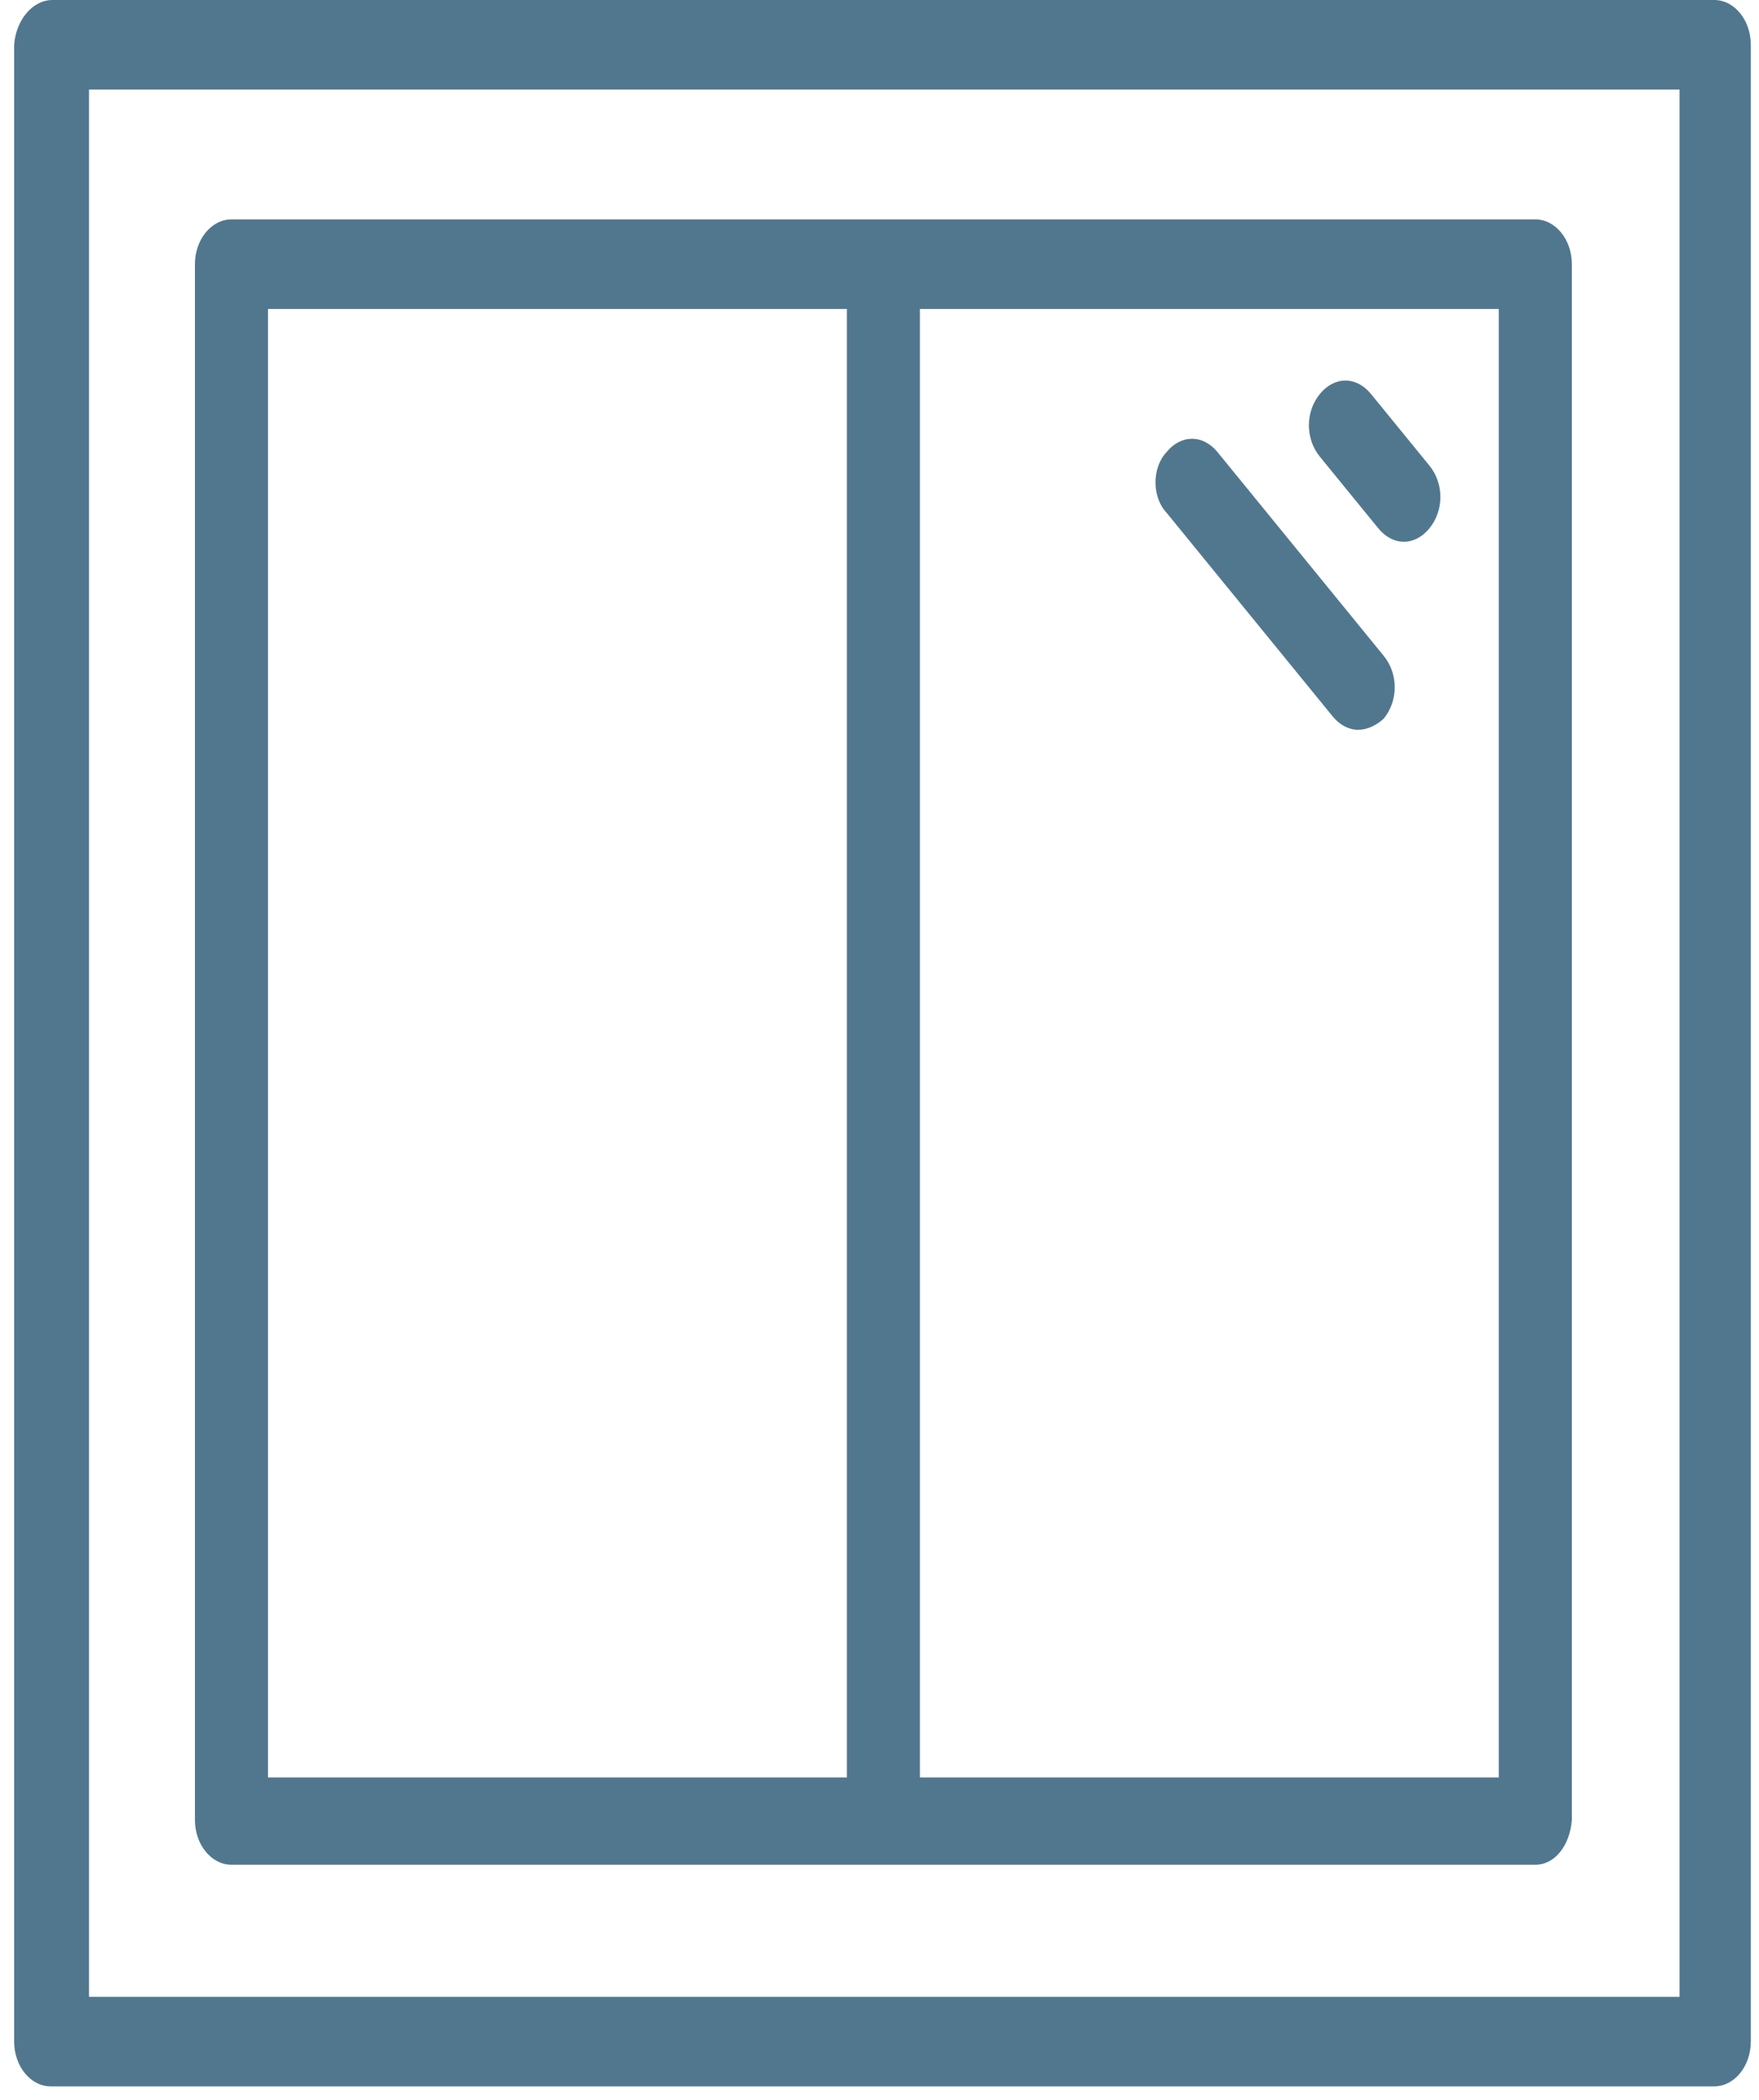
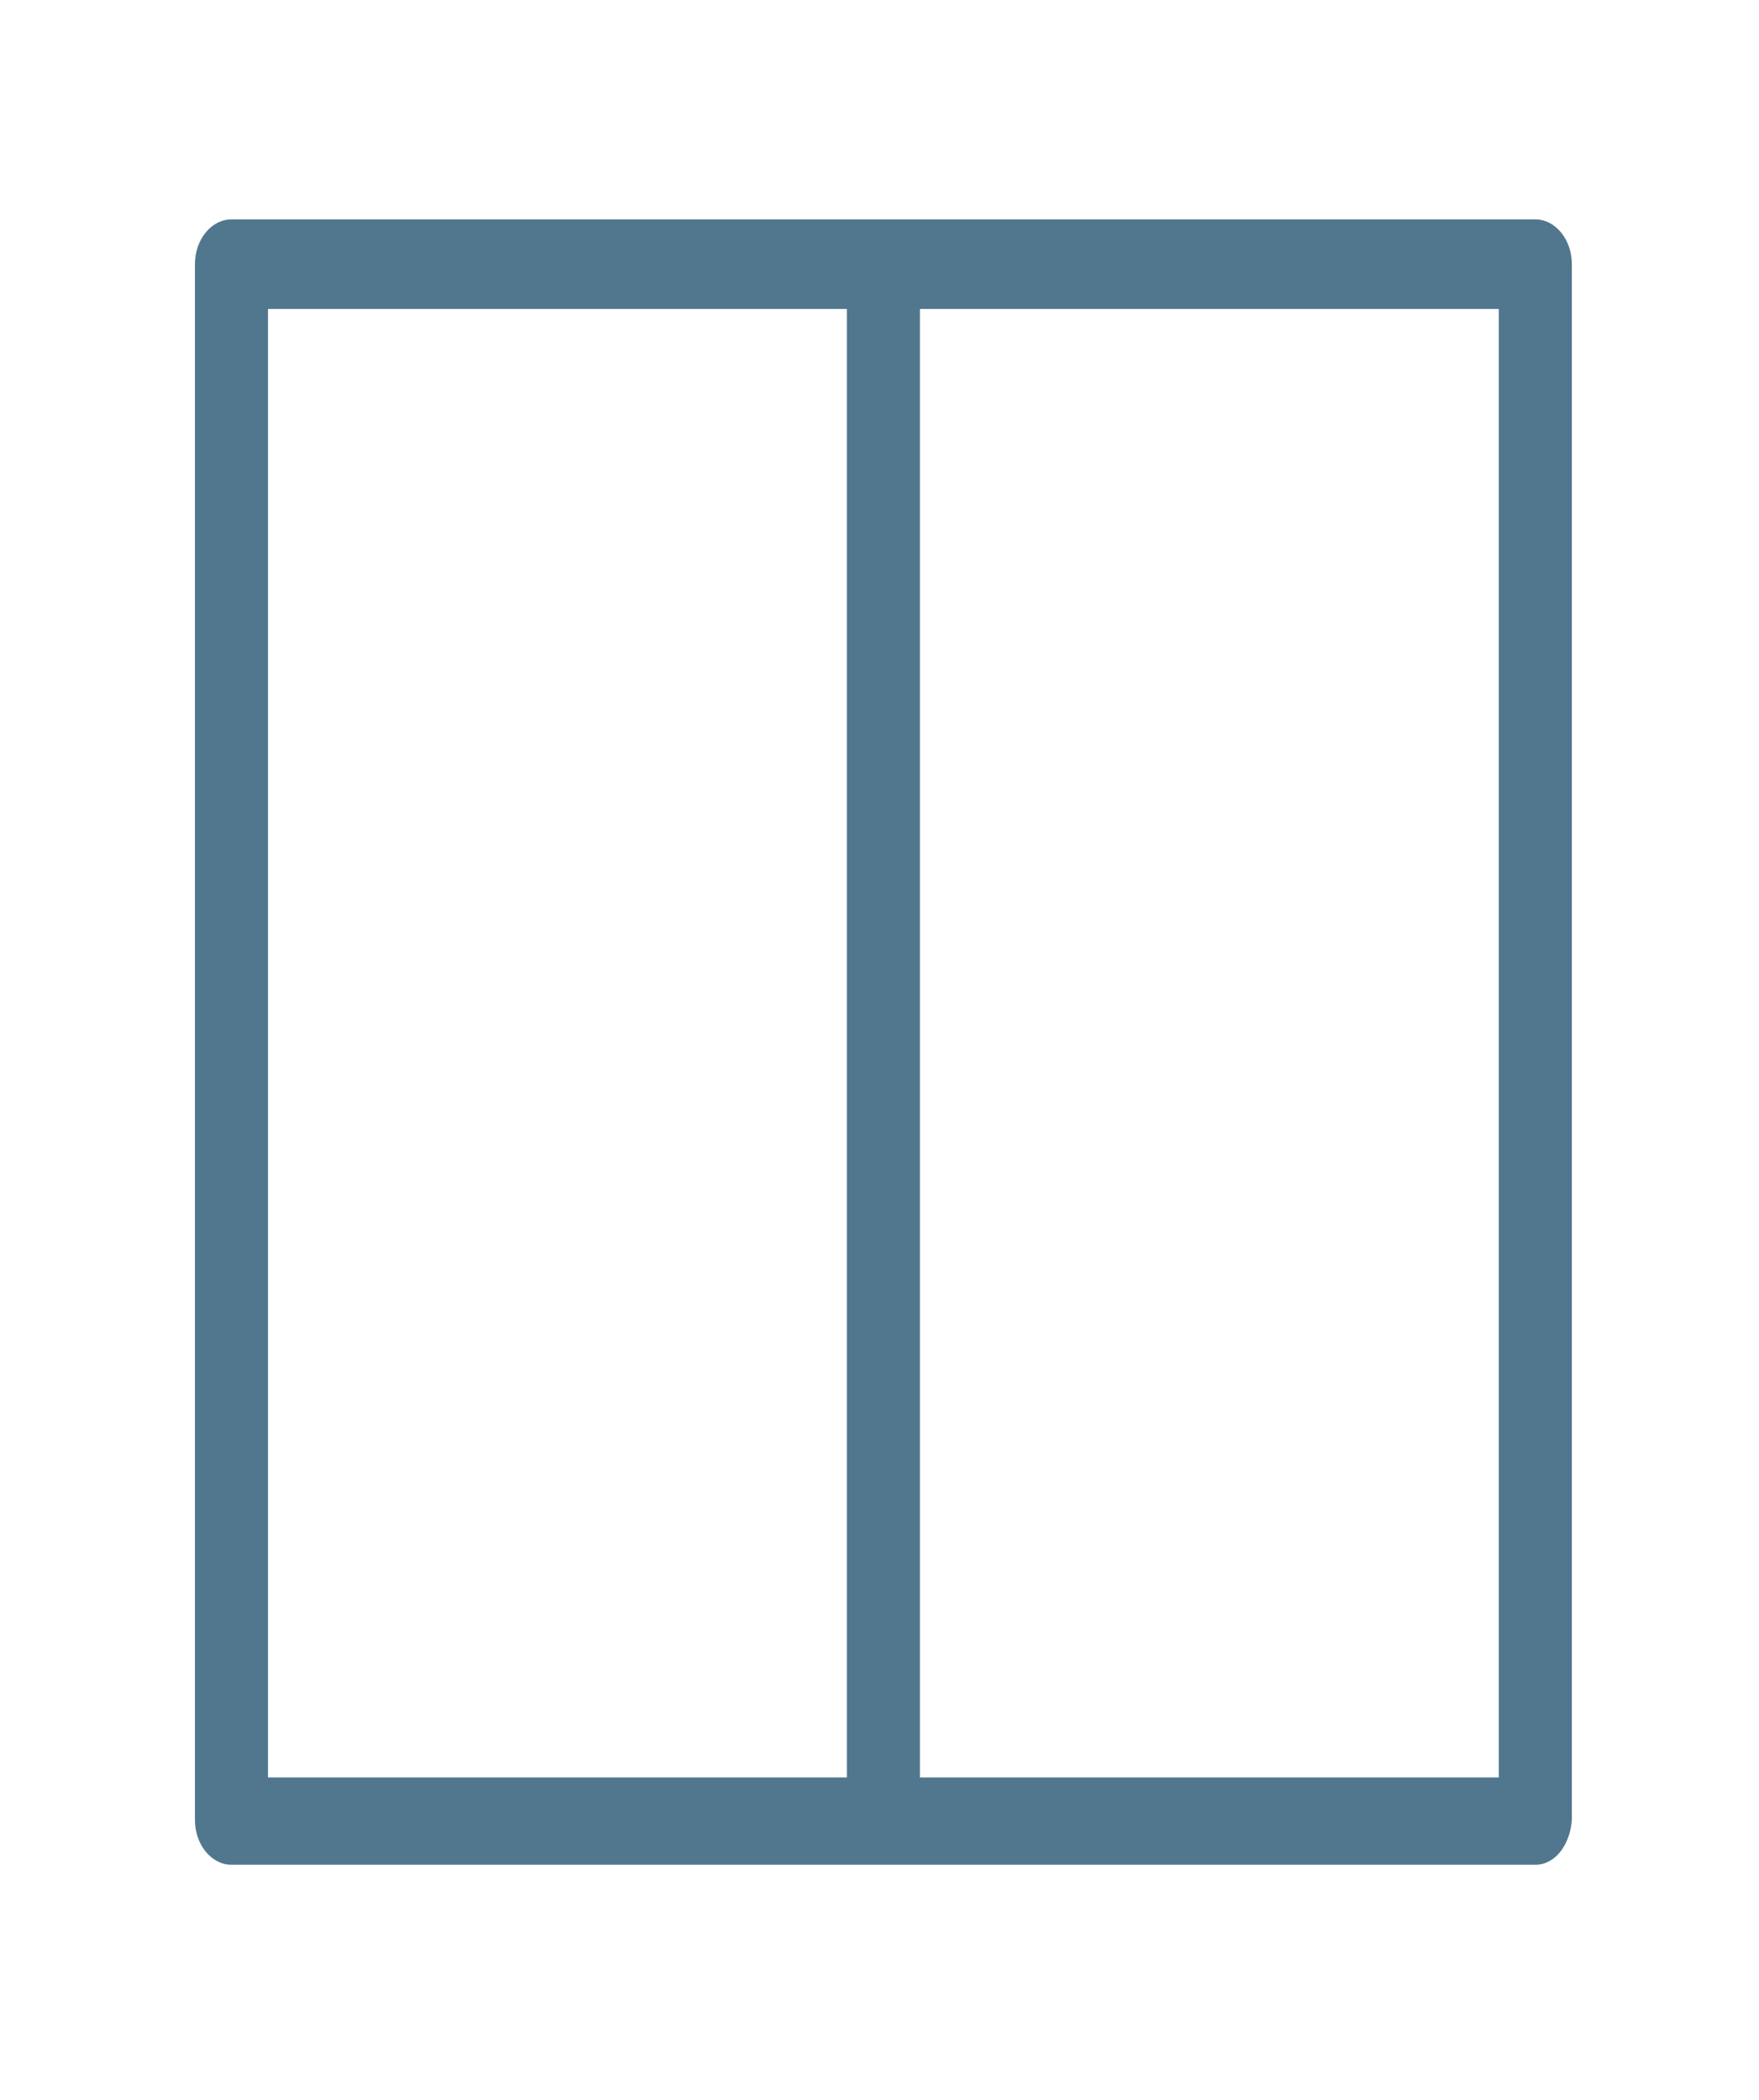
<svg xmlns="http://www.w3.org/2000/svg" width="124" height="148" viewBox="0 0 124 148" fill="none">
-   <path d="M3.701 0H120.847C122.263 0 123.422 1.42 123.422 3.155V143.891C123.422 145.626 122.263 147.046 120.847 147.046H3.572C2.156 147.046 0.997 145.626 0.997 143.891V3.155C1.126 1.42 2.284 0 3.701 0ZM6.146 140.735H118.401V6.311H6.275V140.735H6.146Z" fill="#51778E" />
  <path d="M108.232 131.427H16.317C14.901 131.427 13.742 130.007 13.742 128.271V18.617C13.742 16.882 14.901 15.462 16.317 15.462H108.232C109.648 15.462 110.807 16.882 110.807 18.617V128.271C110.678 130.007 109.648 131.427 108.232 131.427ZM18.892 125.273H59.7V21.773H18.892V125.273ZM105.657 21.773H64.849V125.273H105.657V21.773Z" fill="#51778E" />
-   <path d="M93.043 32.186C92.013 30.924 92.013 29.031 93.043 27.768C94.073 26.506 95.617 26.506 96.647 27.768L100.767 32.817C101.797 34.079 101.797 35.973 100.767 37.235C100.252 37.866 99.608 38.182 98.964 38.182C98.321 38.182 97.677 37.866 97.162 37.235L93.043 32.186Z" fill="#51778E" />
-   <path d="M82.229 31.87C83.259 30.608 84.803 30.608 85.833 31.87L97.548 46.228C98.578 47.49 98.578 49.383 97.548 50.646C97.033 51.119 96.389 51.435 95.746 51.435C95.102 51.435 94.458 51.119 93.943 50.488L82.229 36.13C81.199 35.026 81.199 32.975 82.229 31.87Z" fill="#51778E" />
</svg>